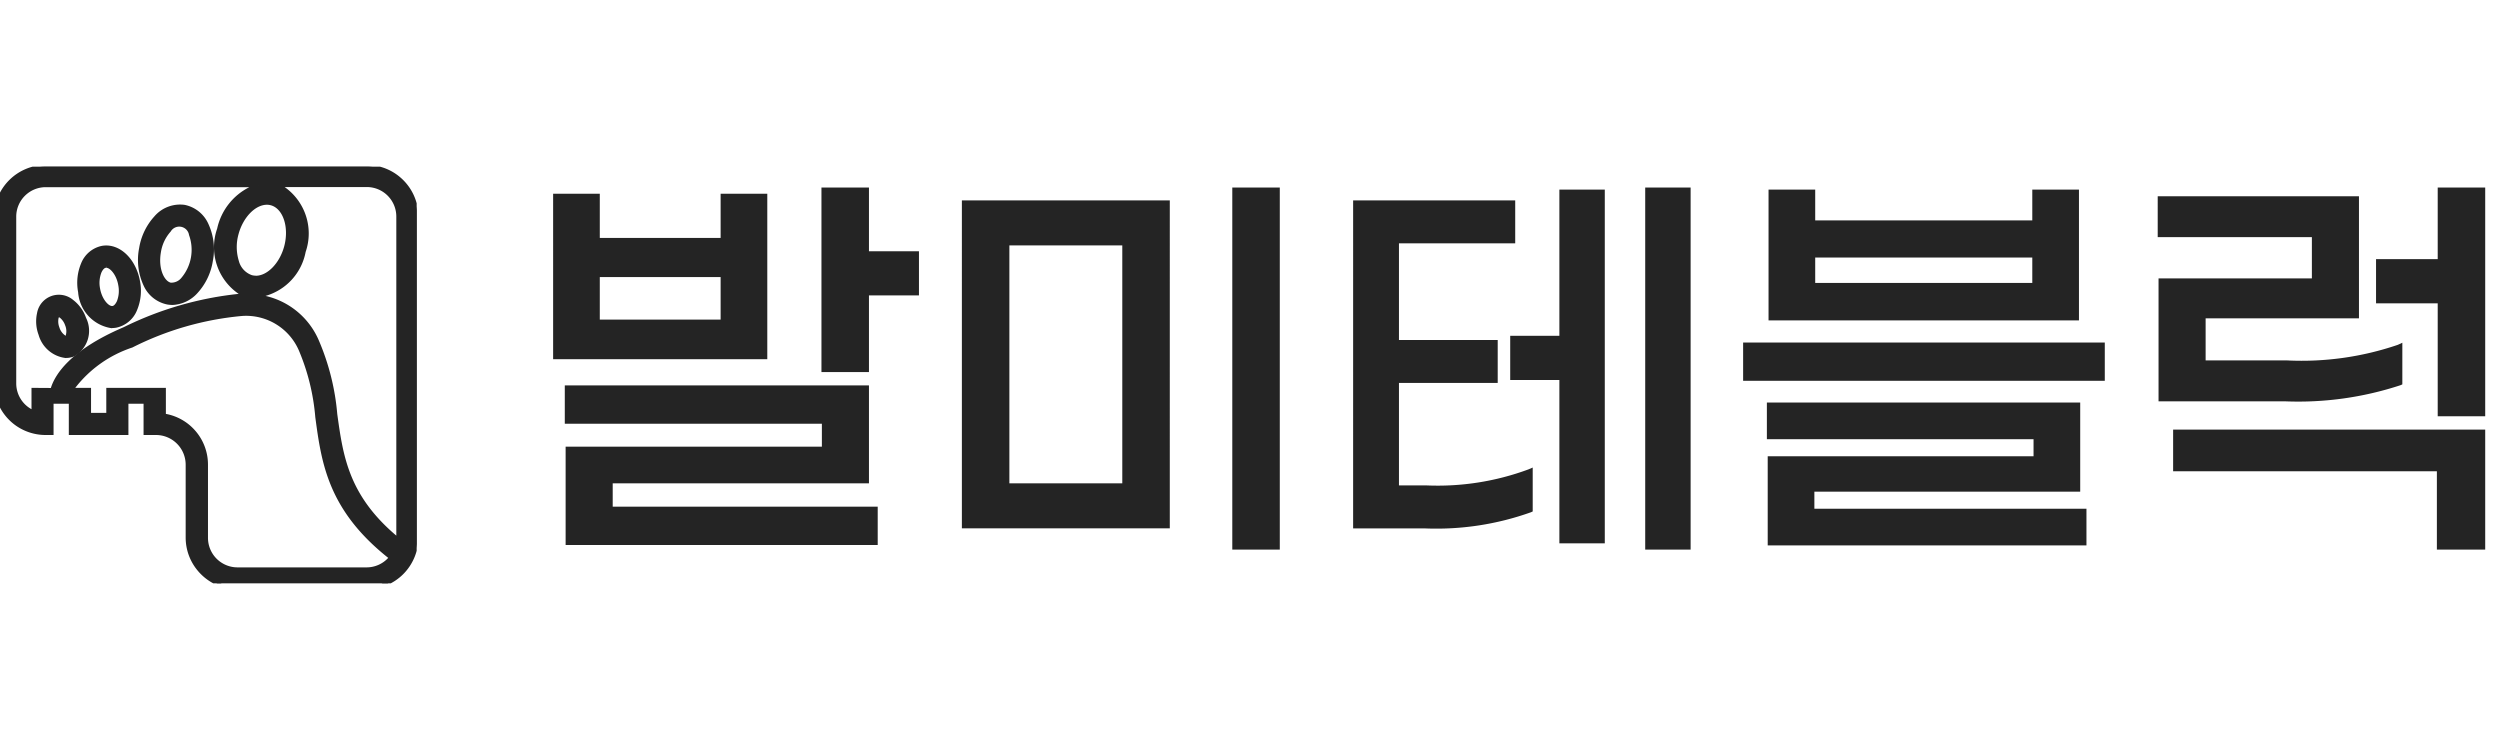
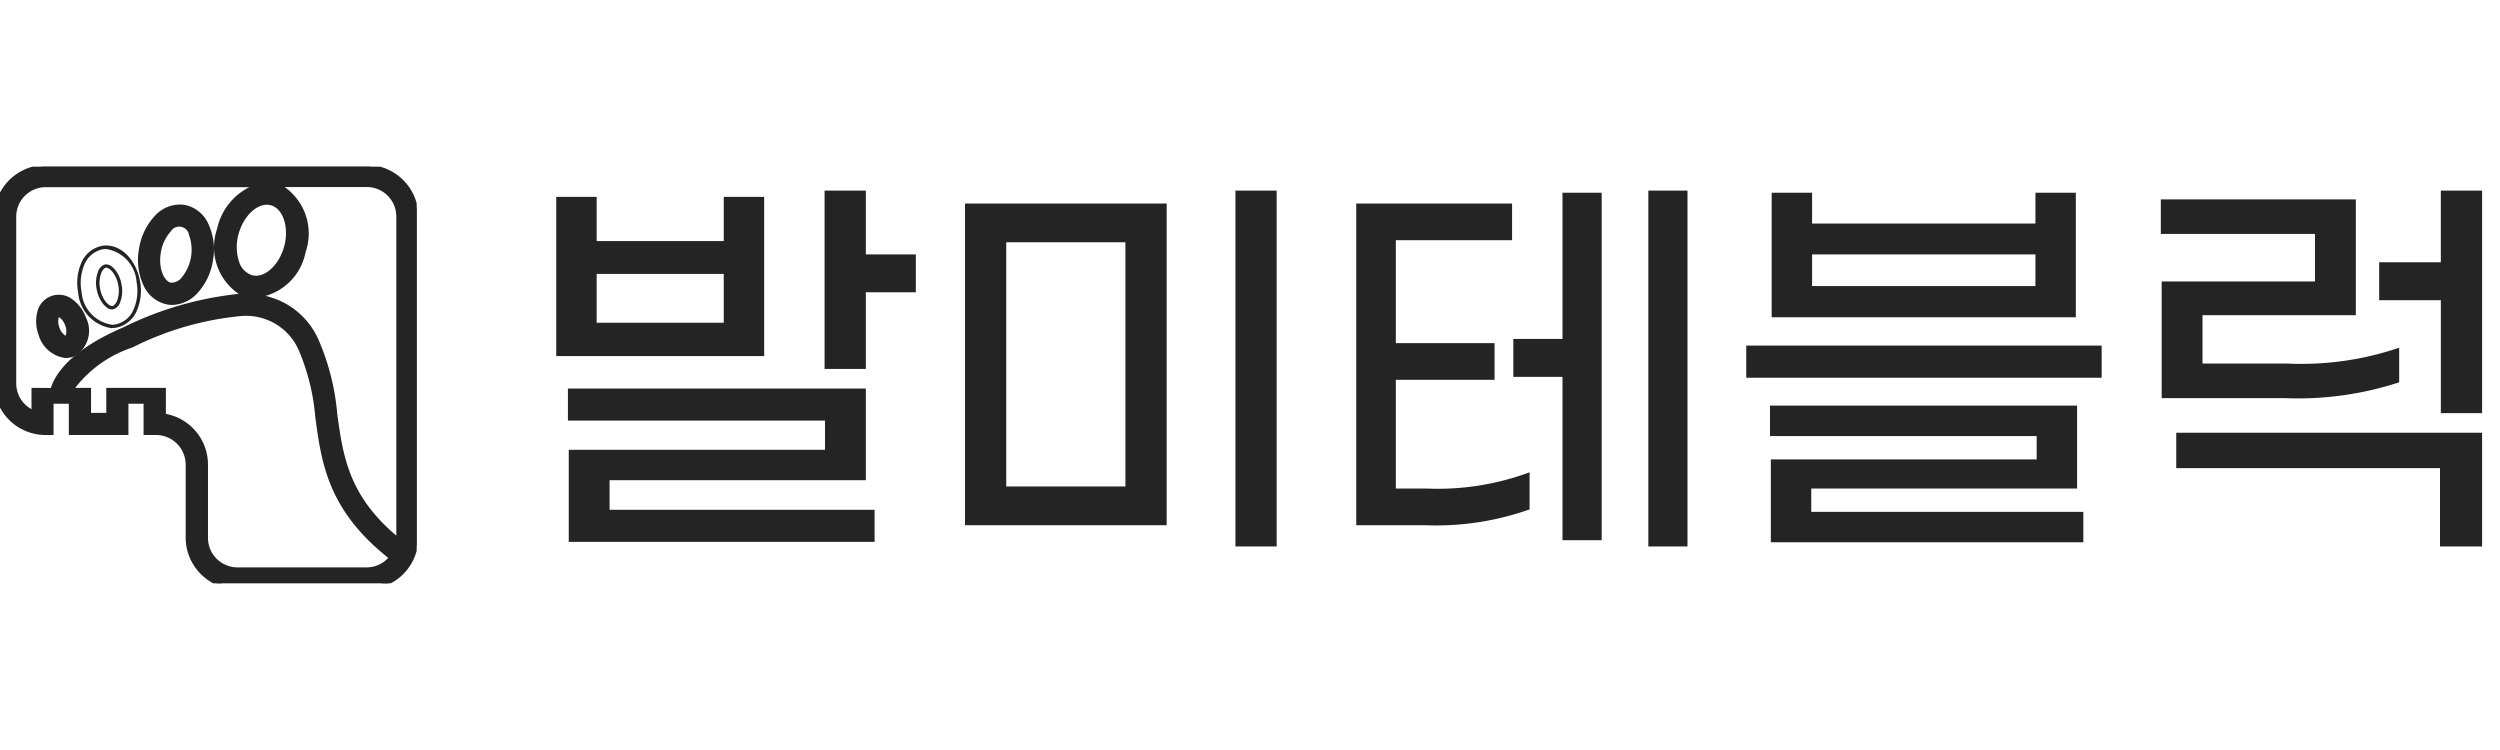
<svg xmlns="http://www.w3.org/2000/svg" width="120" height="36" viewBox="0 0 120 36">
  <defs>
    <clipPath id="a">
      <rect width="20" height="20" fill="#242424" stroke="#242424" stroke-width="0.2" />
    </clipPath>
  </defs>
  <g transform="translate(-213 -557)">
    <rect width="120" height="36" transform="translate(213 557)" fill="rgba(255,255,255,0)" />
    <g transform="translate(-8 -11.85)">
-       <path d="M16.56-11.94V-15H14.58v8.56h1.98v-3.68h2.4v-1.82ZM11.68-14.7H9.74v2.12H3.64V-14.7H1.7v7.64h9.98ZM3.64-8.66V-11h6.1v2.34ZM4.26-1.1h12.3V-5.5H2.26v1.54H14.6v1.4H2.3V1.86H16.98V.32H4.26ZM34.3,2.08h1.98V-15H34.3ZM21.32,1.06H31V-14.38H21.32ZM23.3-.8V-12.52h5.72V-.8ZM54.12-15V2.08H56V-15ZM50-7.88H47.64v1.82H50V1.78h1.88V-14.9H50ZM42-.7V-5.92h4.74V-7.68H42v-4.94h5.58v-1.76H40.1V1.06h3.28A13.41,13.41,0,0,0,48.42.3V-1.48a12.652,12.652,0,0,1-4.94.78ZM74.64-14.9H72.7v1.48H61.98V-14.9H60.04v5.98h14.6ZM61.98-10.42v-1.52H72.7v1.52ZM58.82-7.56v1.54H75.88V-7.56ZM61.94-.7H74.7V-4.68H59.96v1.46h12.8V-2.1H60V1.88H75V.42H61.94ZM92.16-15v3.44H89.2v1.82h2.96v5.42h1.98V-15Zm-13.4,4.36v5.6h5.9a15.576,15.576,0,0,0,5.5-.76V-7.46a14.548,14.548,0,0,1-5.38.76H80.72V-9.02h7.36v-5.56H78.72v1.66h7.4v2.28Zm.7,8.96H92.12V2.08h2.02V-3.38H79.46Z" transform="translate(246 593)" fill="#242424" />
-       <path d="M14.43-15.15h2.28v3.06h2.4v2.12h-2.4v3.68H14.43Zm1.98.3H14.73v8.26h1.68v-3.68h2.4v-1.52h-2.4Zm17.74-.3h2.28V2.23H34.15Zm1.98.3H34.45V1.93h1.68Zm17.84-.3h2.18V2.23H53.97Zm1.88.3H54.27V1.93h1.58Zm36.16-.3h2.28V-4.17H92.01V-9.59H89.05v-2.12h2.96Zm1.98.3H92.31v3.44H89.35v1.52h2.96v5.42h1.68Zm-44.14-.2h2.18V1.93H49.85V-5.91H47.49V-8.03h2.36Zm1.88.3H50.15v7.02H47.79v1.52h2.36V1.63h1.58Zm8.16-.3h2.24v1.48H72.55v-1.48h2.24v6.28H59.89Zm1.94.3H60.19v5.68h14.3v-5.68H72.85v1.48H61.83Zm-60.28-.1H3.79v2.12h5.8v-2.12h2.24v7.94H1.55Zm1.94.3H1.85v7.34h9.68v-7.34H9.89v2.12H3.49Zm75.08-.18h9.66v5.86H80.87v2.02h3.91A14.286,14.286,0,0,0,90.1-7.6l.212-.1v2l-.089.04a15.69,15.69,0,0,1-5.561.773H78.61v-5.9h7.36v-1.98h-7.4Zm9.36.3H78.87v1.36h7.4v2.58H78.91v5.3h5.75a16.184,16.184,0,0,0,5.35-.71V-7.234a15.576,15.576,0,0,1-5.23.684H80.57V-9.17h7.36Zm-66.76-.1h9.98V1.21H21.17Zm9.68.3H21.47V.91h9.38Zm9.1-.3h7.78v2.06H42.15v4.64h4.74v2.06H42.15V-.85h1.33a12.542,12.542,0,0,0,4.881-.768l.209-.09V.4l-.089.04a13.484,13.484,0,0,1-5.1.773H39.95Zm7.48.3H40.25V.91h3.13A13.547,13.547,0,0,0,48.27.2V-1.257a13.309,13.309,0,0,1-4.79.707H41.85V-6.07h4.74V-7.53H41.85v-5.24h5.58ZM23.15-12.67h6.02V-.65H23.15Zm5.72.3H23.45V-.95h5.42Zm32.96.28H72.85v1.82H61.83Zm10.72.3H62.13v1.22H72.55Zm-69.06.64h6.4v2.64H3.49Zm6.1.3H3.79v2.04h5.8ZM58.67-7.71H76.03v1.84H58.67Zm17.06.3H58.97v1.24H75.73ZM2.11-5.65h14.6v4.7H4.41V.17H17.13V2.01H2.15V-2.71h12.3v-1.1H2.11Zm14.3.3h-14v1.24H14.75v1.7H2.45V1.71H16.83V.47H4.11V-1.25h12.3Zm43.4.52H74.85V-.55H62.09V.27H75.15V2.03H59.85V-2.25H72.61v-.82H59.81Zm14.74.3H60.11v1.16h12.8v1.42H60.15V1.73h14.7V.57H61.79V-.85H74.55Zm4.76,1H94.29V2.23H91.97V-1.53H79.31Zm14.68.3H79.61v1.4H92.27V1.93h1.72Z" transform="translate(246 593)" fill="#242424" />
+       <path d="M16.56-11.94V-15H14.58v8.56h1.98v-3.68h2.4v-1.82ZM11.68-14.7H9.74v2.12H3.64V-14.7H1.7v7.64h9.98ZM3.64-8.66V-11h6.1v2.34ZM4.26-1.1h12.3V-5.5H2.26v1.54H14.6v1.4H2.3V1.86H16.98V.32H4.26ZM34.3,2.08h1.98V-15H34.3ZM21.32,1.06H31V-14.38H21.32ZM23.3-.8V-12.52h5.72V-.8ZM54.12-15V2.08H56V-15ZM50-7.88H47.64v1.82H50V1.78h1.88V-14.9H50ZM42-.7V-5.92h4.74V-7.68H42v-4.94h5.58v-1.76H40.1V1.06h3.28A13.41,13.41,0,0,0,48.42.3V-1.48a12.652,12.652,0,0,1-4.94.78ZM74.64-14.9H72.7v1.48H61.98V-14.9H60.04v5.98h14.6ZM61.98-10.42v-1.52H72.7v1.52ZM58.82-7.56v1.54H75.88V-7.56ZM61.94-.7H74.7V-4.68H59.96v1.46h12.8V-2.1H60V1.88H75V.42H61.94ZM92.16-15v3.44H89.2v1.82h2.96v5.42h1.98V-15Zm-13.4,4.36v5.6h5.9a15.576,15.576,0,0,0,5.5-.76V-7.46a14.548,14.548,0,0,1-5.38.76H80.72V-9.02h7.36v-5.56H78.72v1.66h7.4v2.28Zm.7,8.96H92.12V2.08h2.02V-3.38H79.46" transform="translate(246 593)" fill="#242424" />
    </g>
    <g transform="translate(212.789 565)">
      <g transform="translate(0.211)" clip-path="url(#a)">
        <path d="M88.832,28.616a1.282,1.282,0,0,1-.223-.02h0c-.946-.167-1.507-1.311-1.279-2.606a2.888,2.888,0,0,1,.714-1.487,1.546,1.546,0,0,1,1.379-.523c.946.167,1.507,1.311,1.279,2.606a2.888,2.888,0,0,1-.714,1.487,1.617,1.617,0,0,1-1.154.546m-.068-.9a.7.7,0,0,0,.573-.259,2.167,2.167,0,0,0,.379-2.149.558.558,0,0,0-1.023-.182,2.014,2.014,0,0,0-.479,1.023c-.148.839.172,1.5.551,1.566" transform="translate(-80.571 -22.063)" fill="#242424" />
        <path d="M88.817,28.684h0a1.561,1.561,0,0,1-.238-.023,1.591,1.591,0,0,1-1.14-.925,2.917,2.917,0,0,1-.207-1.777,2.963,2.963,0,0,1,.735-1.529,1.622,1.622,0,0,1,1.452-.55,1.592,1.592,0,0,1,1.143.926,2.917,2.917,0,0,1,.207,1.777,2.963,2.963,0,0,1-.735,1.529,1.707,1.707,0,0,1-1.213.573Zm.379-4.653a1.457,1.457,0,0,0-1.1.509,2.8,2.8,0,0,0-.7,1.446,2.75,2.75,0,0,0,.192,1.676,1.428,1.428,0,0,0,1.019.833,1.392,1.392,0,0,0,.21.021A1.541,1.541,0,0,0,89.909,28a2.8,2.8,0,0,0,.7-1.445,2.75,2.75,0,0,0-.192-1.676,1.428,1.428,0,0,0-1.019-.833,1.461,1.461,0,0,0-.2-.013Zm-.417,3.75h-.033V27.7l-.013.076c-.427-.076-.777-.762-.618-1.662a2.092,2.092,0,0,1,.5-1.057.642.642,0,0,1,1.171.208,2.254,2.254,0,0,1-.4,2.226A.783.783,0,0,1,88.78,27.782Zm-.014-.167a.617.617,0,0,0,.493-.228,2.088,2.088,0,0,0,.366-2.068v-.012a.475.475,0,0,0-.871-.155l-.008.012a1.928,1.928,0,0,0-.466.982c-.147.833.183,1.417.483,1.471Z" transform="translate(-80.554 -22.046)" fill="#242424" />
        <path d="M26.863,81.561a1.446,1.446,0,0,1-1.25-1.048,1.762,1.762,0,0,1-.073-1,.98.98,0,0,1,1.6-.583,1.761,1.761,0,0,1,.589.818,1.317,1.317,0,0,1-.558,1.763.917.917,0,0,1-.313.056M26.487,79.6h-.008c-.012,0-.046.042-.067.129a.871.871,0,0,0,.046.484c.123.339.358.474.411.454s.144-.273.021-.613a.871.871,0,0,0-.272-.4.25.25,0,0,0-.126-.058" transform="translate(-23.687 -72.461)" fill="#242424" />
        <path d="M26.843,81.632h0a1.535,1.535,0,0,1-1.318-1.111,1.841,1.841,0,0,1-.076-1.044,1.063,1.063,0,0,1,1.737-.631,1.839,1.839,0,0,1,.613.85,1.405,1.405,0,0,1-.6,1.87l-.01,0a1,1,0,0,1-.343.061Zm-.35-2.873a.9.9,0,0,0-.884.75,1.679,1.679,0,0,0,.069.957v.007a1.369,1.369,0,0,0,1.172.993.833.833,0,0,0,.275-.048,1.238,1.238,0,0,0,.52-1.652l0-.011a1.673,1.673,0,0,0-.561-.779h0a.9.9,0,0,0-.588-.216Zm.35,1.973a.213.213,0,0,1-.088-.023.863.863,0,0,1-.389-.489.951.951,0,0,1-.049-.529c.015-.062.058-.2.148-.2h.008v.111l.017-.113a.333.333,0,0,1,.167.077.952.952,0,0,1,.3.437c.133.365.045.674-.071.717a.118.118,0,0,1-.042.008ZM26.5,79.668a.333.333,0,0,0-.02.06.784.784,0,0,0,.042.434.717.717,0,0,0,.3.4.72.72,0,0,0-.024-.5.789.789,0,0,0-.25-.364.167.167,0,0,0-.048-.025Z" transform="translate(-23.671 -72.445)" fill="#242424" />
-         <path d="M52.048,52.663a1.791,1.791,0,0,1-1.54-1.653,2.333,2.333,0,0,1,.133-1.327,1.3,1.3,0,0,1,.938-.8c.787-.139,1.546.583,1.734,1.637a2.333,2.333,0,0,1-.132,1.327,1.3,1.3,0,0,1-.936.8,1.124,1.124,0,0,1-.194.017m-.272-2.9a.21.21,0,0,0-.037,0c-.146.026-.238.2-.272.28a1.454,1.454,0,0,0-.071.81c.1.563.454.949.694.909.146-.026.238-.2.272-.28a1.454,1.454,0,0,0,.071-.81c-.091-.534-.417-.909-.658-.909" transform="translate(-46.675 -44.993)" fill="#242424" />
        <path d="M52.025,52.731h-.006A1.884,1.884,0,0,1,50.408,51a2.411,2.411,0,0,1,.138-1.368,1.373,1.373,0,0,1,1-.853c.833-.148,1.637.6,1.833,1.7a2.409,2.409,0,0,1-.138,1.373,1.373,1.373,0,0,1-1,.853,1.214,1.214,0,0,1-.212.019Zm-.269-3.8a1.032,1.032,0,0,0-.18.016,1.207,1.207,0,0,0-.875.75,2.25,2.25,0,0,0-.128,1.281v.01a1.717,1.717,0,0,0,1.463,1.576,1.043,1.043,0,0,0,.174-.016,1.207,1.207,0,0,0,.875-.75,2.25,2.25,0,0,0,.128-1.281,1.717,1.717,0,0,0-1.457-1.586Zm.282,2.9c-.3,0-.647-.447-.742-.981a1.534,1.534,0,0,1,.075-.855v0a.522.522,0,0,1,.333-.327h.007a.293.293,0,0,1,.047,0c.277,0,.637.395.737.978a1.533,1.533,0,0,1-.075.854v0a.522.522,0,0,1-.333.327.3.3,0,0,1-.049,0Zm-.512-1.772a1.369,1.369,0,0,0-.066.762c.093.533.423.873.6.843.072-.012.148-.1.21-.23a1.369,1.369,0,0,0,.066-.762c-.087-.515-.4-.842-.576-.842v-.093l-.008.093h-.018C51.662,49.843,51.587,49.927,51.526,50.058Z" transform="translate(-46.658 -44.977)" fill="#242424" />
        <path d="M19.676.9A2.428,2.428,0,0,0,19.308.53,2.38,2.38,0,0,0,17.81,0H2.394A2.4,2.4,0,0,0,0,2.394V10.4a2.38,2.38,0,0,0,.529,1.5A2.423,2.423,0,0,0,.9,12.27a2.388,2.388,0,0,0,1.5.529h.3V11.3h.894v1.5h2.7V11.3h.9v1.5h.526a1.5,1.5,0,0,1,1.5,1.5h0v3.518h0a2.381,2.381,0,0,0,.529,1.5,2.431,2.431,0,0,0,.368.368,2.38,2.38,0,0,0,1.5.529h6.212a2.4,2.4,0,0,0,2.394-2.394V2.394a2.38,2.38,0,0,0-.528-1.5m-6.462.878c.637.171.96,1.122.7,2.076s-1.007,1.616-1.647,1.445-.96-1.122-.7-2.076c.229-.852.856-1.472,1.442-1.472a.8.8,0,0,1,.206.027M2.707,10.7H1.8v1.071A1.5,1.5,0,0,1,.9,10.4V2.394A1.5,1.5,0,0,1,2.394.894H12.6a2.823,2.823,0,0,0-1.9,2.091,2.479,2.479,0,0,0,1.339,3.176c.042.011.083.02.124.028-2-.122-4.333.876-6,1.588C3.493,8.922,2.857,10.141,2.706,10.7m15.1,8.608H11.6a1.5,1.5,0,0,1-1.5-1.5h0V14.3h0a2.38,2.38,0,0,0-.529-1.5,2.427,2.427,0,0,0-.368-.368,2.387,2.387,0,0,0-1.123-.5V10.7H5.387v1.2h-.9V10.7H3.671c.223-.433.888-1.259,2.853-2.1,3.371-1.441,6.772-2.614,8.1.182a10.49,10.49,0,0,1,.793,3.23c.3,2.192.6,4.454,3.546,6.758a1.493,1.493,0,0,1-1.149.539m1.5-8.909v7.49c-2.454-2.017-2.719-3.956-3-6A11.34,11.34,0,0,0,15.441,8.4a3.592,3.592,0,0,0-2.958-2.182A2.652,2.652,0,0,0,14.8,4.077,2.481,2.481,0,0,0,13.454.9L13.427.9h4.382a1.5,1.5,0,0,1,1.5,1.5Z" transform="translate(-0.204 0)" fill="#242424" />
        <path d="M2.377-.1H17.794a2.471,2.471,0,0,1,1.55.548,2.514,2.514,0,0,1,.381.381,2.471,2.471,0,0,1,.547,1.548V17.794a2.491,2.491,0,0,1-2.478,2.478H11.581a2.471,2.471,0,0,1-1.548-.548,2.517,2.517,0,0,1-.381-.381A2.472,2.472,0,0,1,9.1,17.8v-3.52a1.426,1.426,0,0,0-1.417-1.417H7.079v-1.5H6.352v1.5H3.491v-1.5H2.759v1.5H2.377a2.48,2.48,0,0,1-1.548-.542,2.511,2.511,0,0,1-.381-.381A2.472,2.472,0,0,1-.1,10.385V2.377A2.491,2.491,0,0,1,2.378-.1ZM17.794,20.1A2.324,2.324,0,0,0,20.1,17.792V2.377a2.3,2.3,0,0,0-.51-1.444,2.347,2.347,0,0,0-.356-.356A2.3,2.3,0,0,0,17.793.067H2.378A2.324,2.324,0,0,0,.067,2.378v8.007a2.3,2.3,0,0,0,.511,1.444,2.344,2.344,0,0,0,.356.356,2.312,2.312,0,0,0,1.444.511h.216V11.2H3.657v1.5H6.186V11.2H7.248v1.5h.443a1.593,1.593,0,0,1,1.583,1.583V17.8a2.3,2.3,0,0,0,.511,1.444,2.352,2.352,0,0,0,.356.356,2.3,2.3,0,0,0,1.444.511ZM2.377.8h10.21l.026.167a2.75,2.75,0,0,0-1.842,2.029,2.4,2.4,0,0,0,1.279,3.077c.034.009.072.017.119.027l-.022.167c-.11-.007-.224-.01-.338-.01A15.528,15.528,0,0,0,6.187,7.847c-2.6,1.113-3.257,2.276-3.417,2.871l-.017.063-.888-.005v1.114l-.117-.051A1.583,1.583,0,0,1,.8,10.384V2.377A1.583,1.583,0,0,1,2.378.8Zm9.783.167H2.377A1.417,1.417,0,0,0,.967,2.382v8.007A1.417,1.417,0,0,0,1.7,11.625V10.6l.929.006c.2-.64.917-1.815,3.494-2.917a16.282,16.282,0,0,1,5.522-1.6,2.708,2.708,0,0,1-1.033-3.134A2.917,2.917,0,0,1,12.162.965ZM13.411.8h4.382a1.583,1.583,0,0,1,1.583,1.583V18.055l-.136-.112c-2.477-2.035-2.746-3.984-3.029-6.047v-.009a11.238,11.238,0,0,0-.865-3.469,3.506,3.506,0,0,0-2.887-2.137V6.114a2.556,2.556,0,0,0,2.24-2.07V4.038A2.4,2.4,0,0,0,13.418.968L13.393.963Zm5.8,16.9V2.378A1.417,1.417,0,0,0,17.792.961H13.85a2.722,2.722,0,0,1,1.009,3.114,2.72,2.72,0,0,1-1.926,2.112A3.672,3.672,0,0,1,15.5,8.343a11.4,11.4,0,0,1,.877,3.517h0c.277,2,.535,3.883,2.836,5.835ZM13,1.644a.878.878,0,0,1,.227.03c.681.183,1.03,1.18.762,2.178-.235.874-.889,1.534-1.522,1.534a.879.879,0,0,1-.227-.03,1.14,1.14,0,0,1-.744-.8,2.407,2.407,0,0,1-.018-1.38C11.712,2.3,12.366,1.644,13,1.644Zm-.532,3.575c.559,0,1.144-.607,1.361-1.411.245-.91-.05-1.813-.644-1.973A.712.712,0,0,0,13,1.811c-.56,0-1.145.607-1.362,1.411A2.271,2.271,0,0,0,11.65,4.5a.982.982,0,0,0,.63.691.713.713,0,0,0,.187.024ZM11.8,6.983a2.917,2.917,0,0,1,2.887,1.75,10.559,10.559,0,0,1,.8,3.25c.293,2.173.6,4.417,3.514,6.7l.067.052-.055.066a1.572,1.572,0,0,1-1.212.569H11.583A1.583,1.583,0,0,1,10,17.789V14.281a2.3,2.3,0,0,0-.511-1.444,2.347,2.347,0,0,0-.353-.353A2.307,2.307,0,0,0,8.053,12l-.07-.013V10.767H5.454v1.2H4.389v-1.2H3.518l.062-.122c.223-.431.894-1.282,2.895-2.138A14.692,14.692,0,0,1,11.8,6.983Zm7.029,11.783c-2.906-2.307-3.212-4.569-3.507-6.758v0a10.389,10.389,0,0,0-.787-3.2A2.76,2.76,0,0,0,11.8,7.15,14.582,14.582,0,0,0,6.541,8.663,5.731,5.731,0,0,0,3.8,10.6h.758v1.2h.732V10.6H8.15v1.25a2.474,2.474,0,0,1,1.092.5,2.514,2.514,0,0,1,.381.381,2.472,2.472,0,0,1,.548,1.549V17.8a1.417,1.417,0,0,0,1.417,1.417H17.8a1.406,1.406,0,0,0,1.022-.455Z" transform="translate(-0.188 0.017)" fill="#242424" />
      </g>
    </g>
  </g>
</svg>